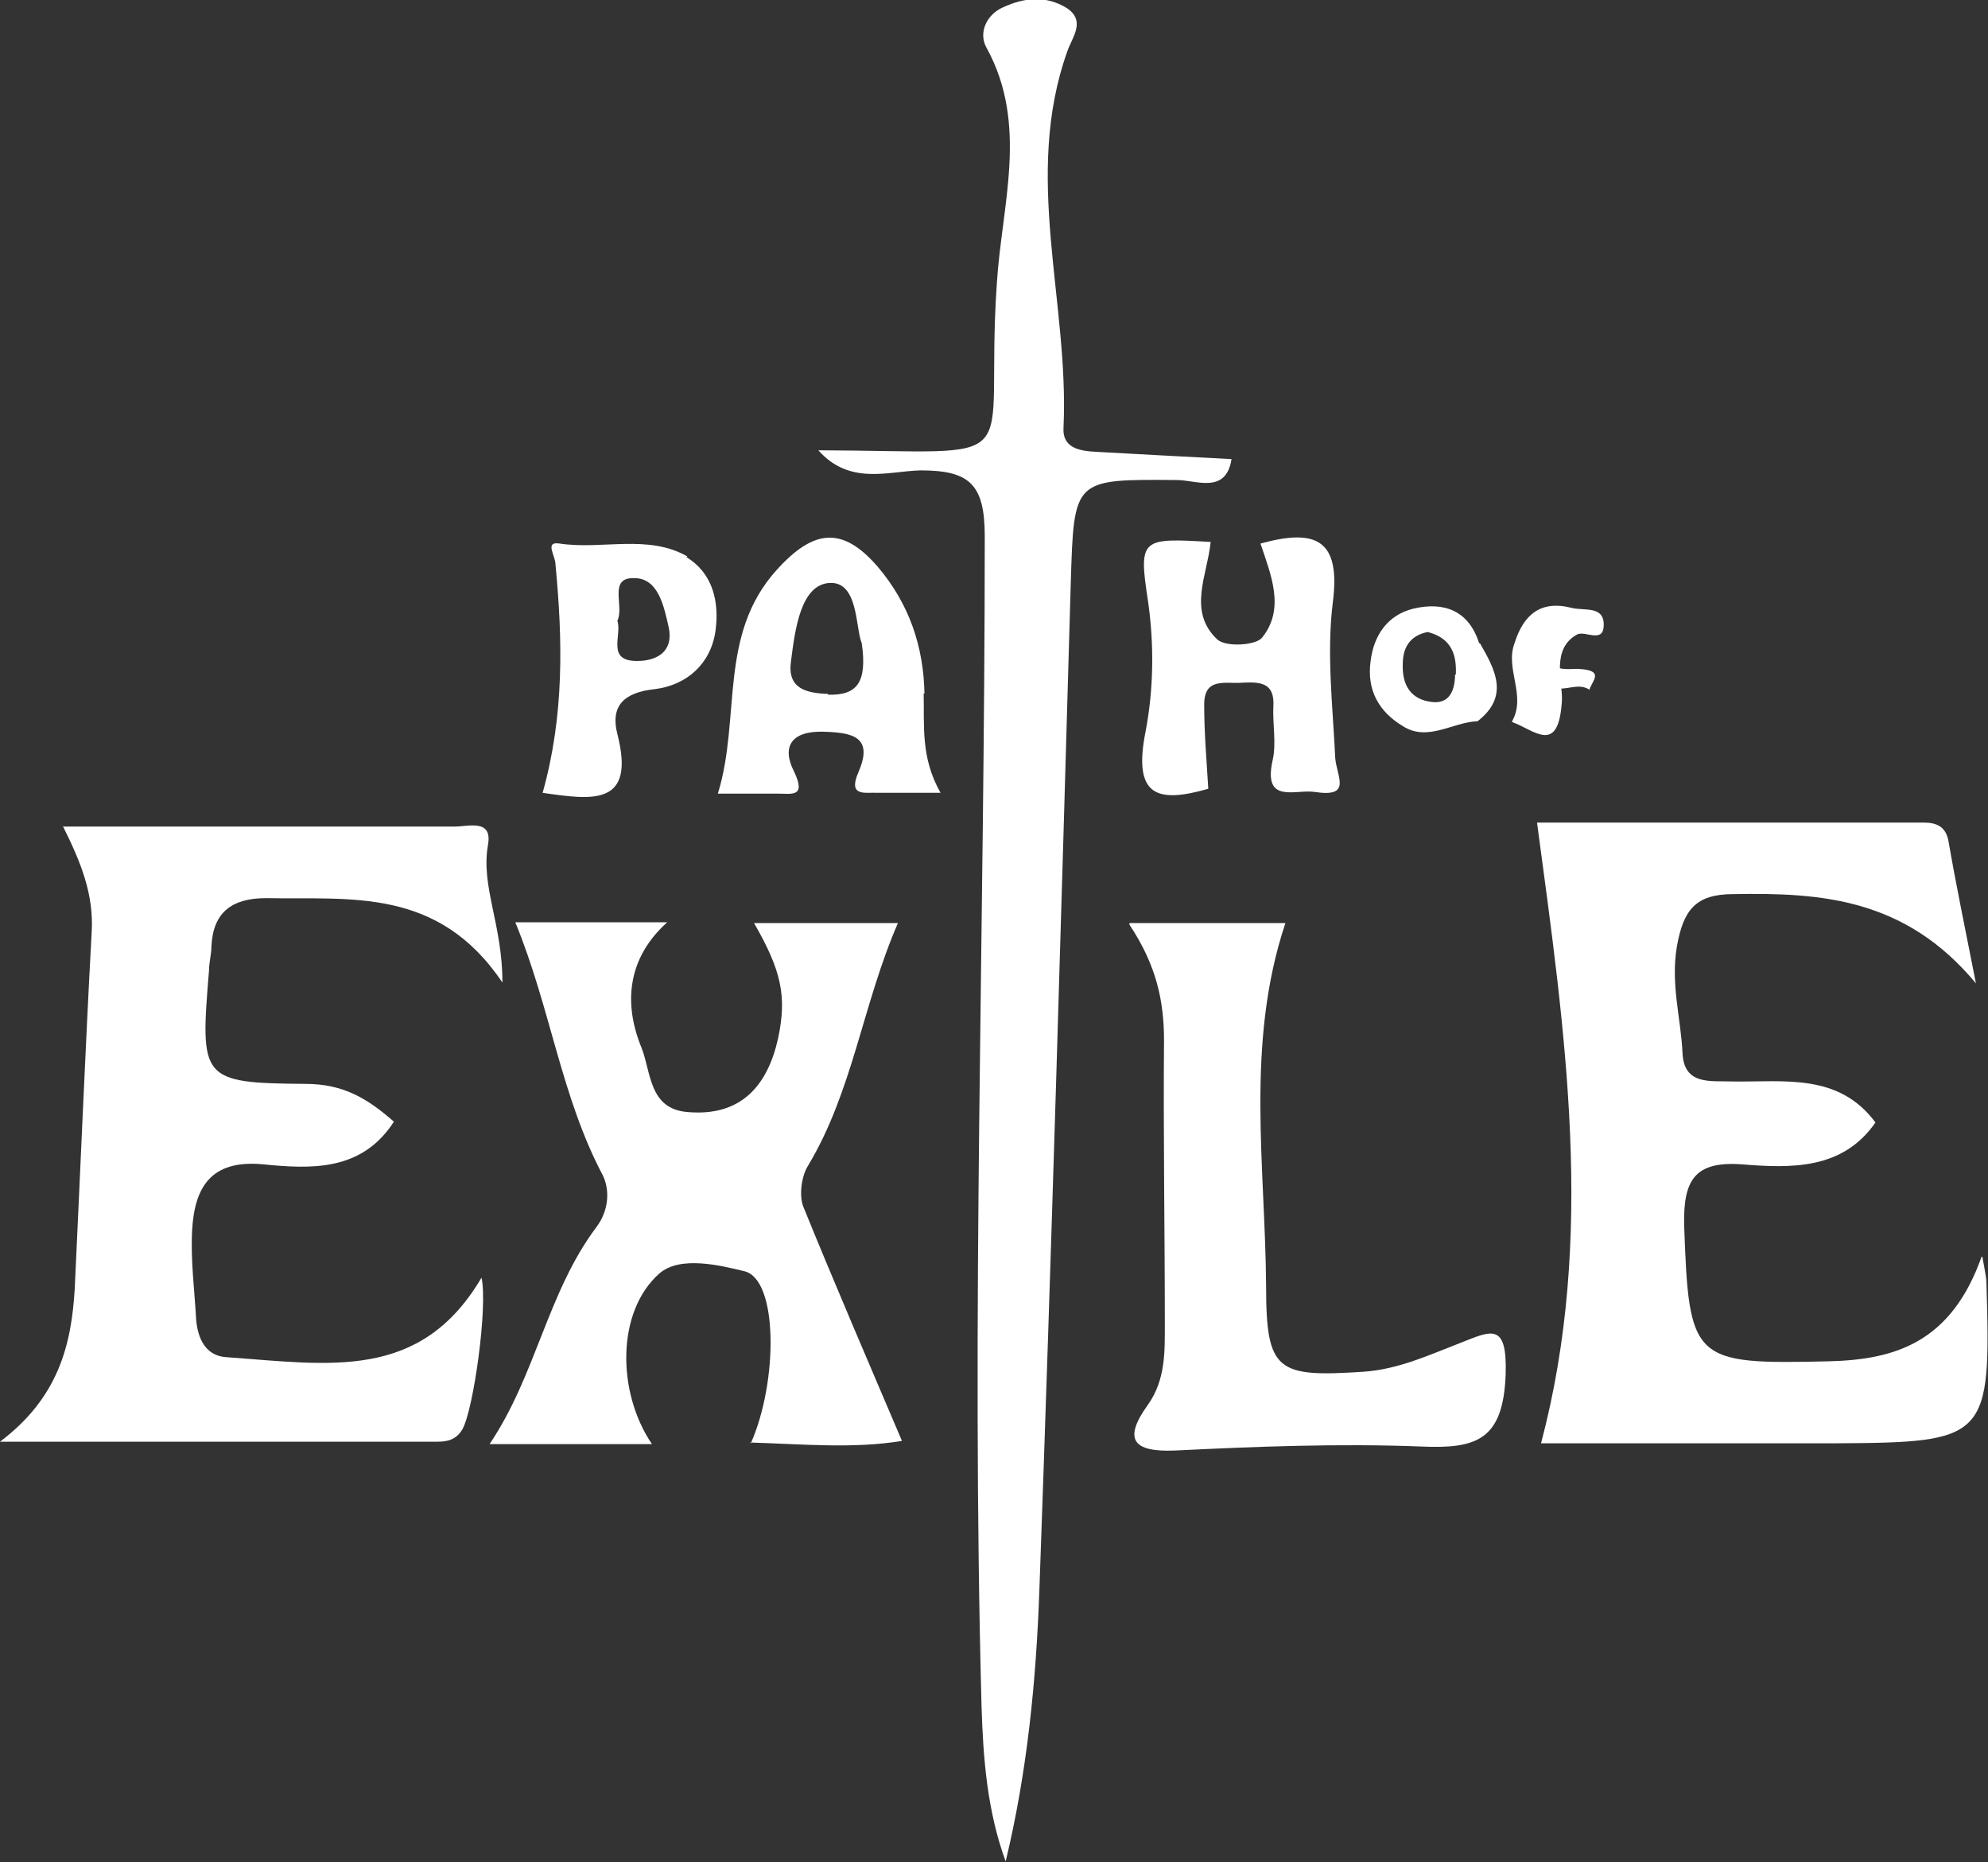
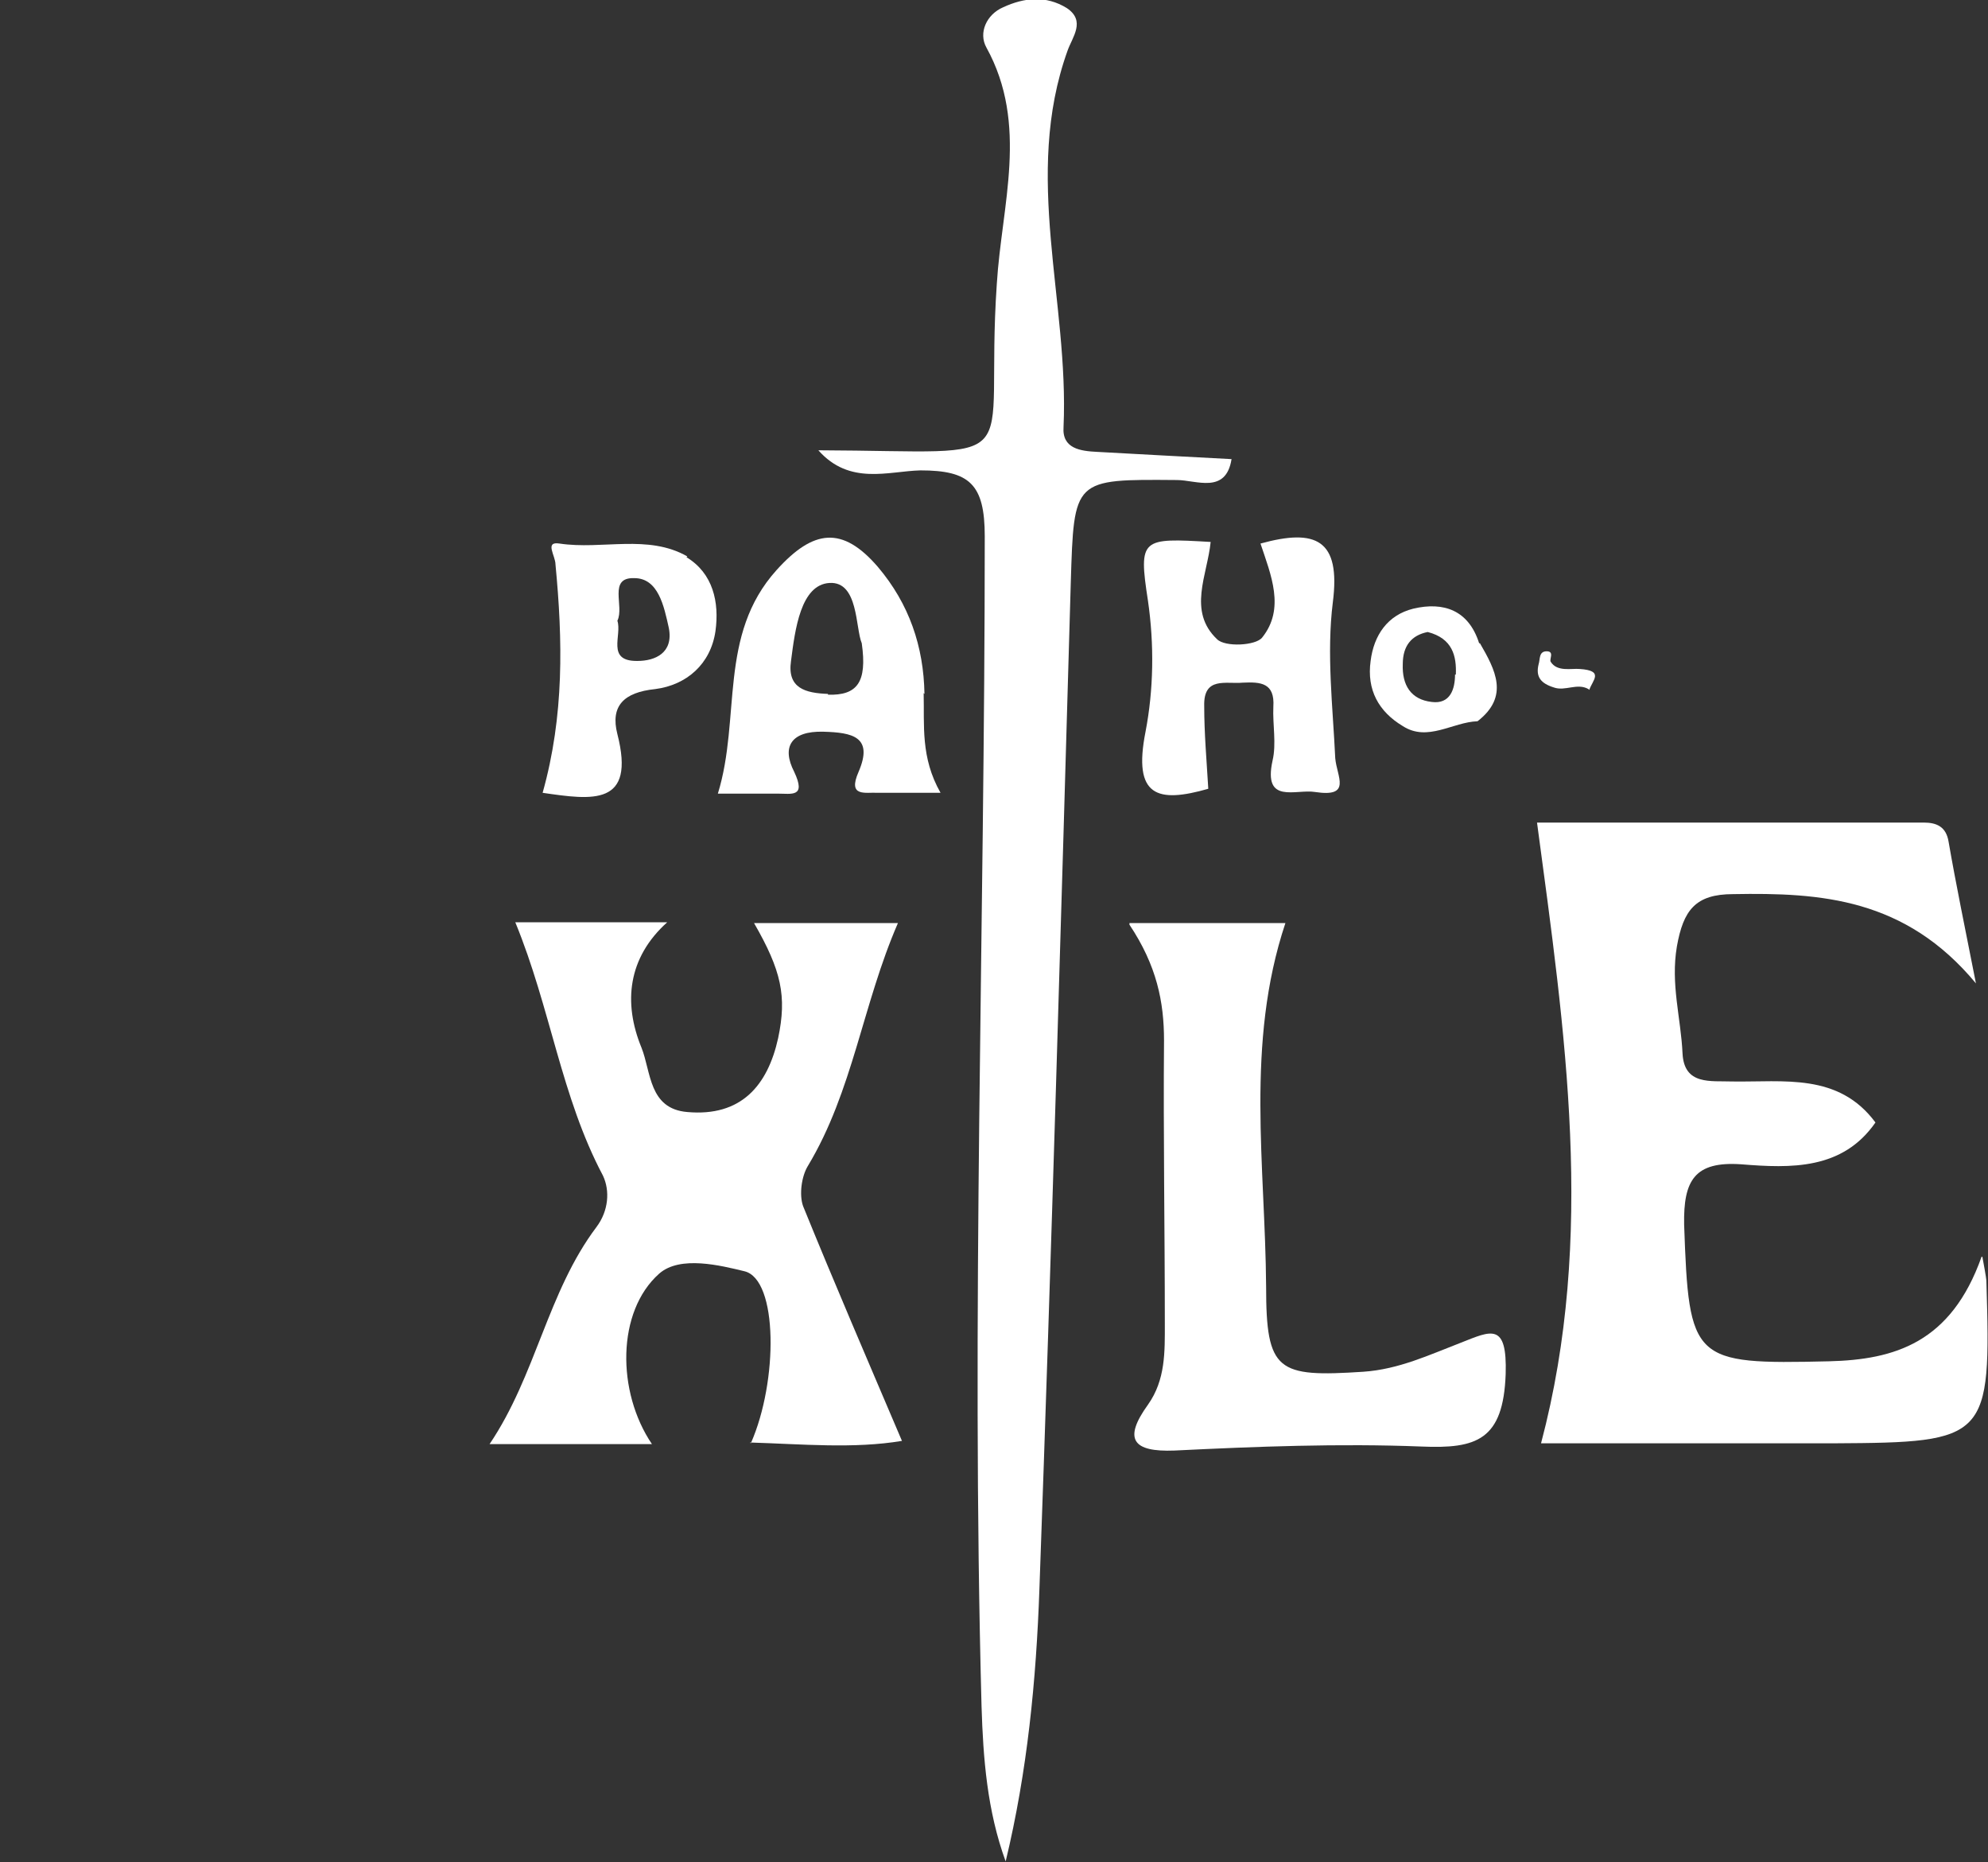
<svg xmlns="http://www.w3.org/2000/svg" id="_Слой_1" data-name="Слой 1" viewBox="0 0 24.73 23.16">
  <rect x="0" y="0" width="24.73" height="23.16" fill="#333333" stroke="none" />
  <defs>
    <style>
      .cls-1 {
        fill: #fff;
        stroke-width: 0px;
      }
    </style>
  </defs>
-   <path class="cls-1" d="m.78,10.28h4.87c.18,0,.48-.1.42.23-.09.52.18.98.18,1.71-.8-1.19-1.89-1.03-2.94-1.05-.43,0-.66.18-.68.6,0,.1-.03.2-.03.3-.11,1.35-.11,1.4,1.2,1.41.48,0,.78.19,1.1.47-.4.62-1.03.59-1.63.53-.65-.06-.85.29-.88.82-.02.37.03.74.05,1.11.02.24.12.46.39.47,1.27.09,2.4.3,3.16-.99.08.36-.1,1.65-.24,1.89-.08.13-.19.15-.31.15H0c.73-.55.89-1.21.93-1.91.07-1.47.13-2.95.21-4.42.03-.47-.13-.87-.36-1.33h0Z" />
  <path class="cls-1" d="m24.66,15.63c.05.27.05.29.05.31.06,1.96.02,2-1.89,2.01-1.27,0-2.53,0-3.65,0,.68-2.57.3-5.11-.05-7.72h4.81c.16,0,.28.05.31.24.09.52.2,1.05.34,1.76-.88-1.06-1.93-1.13-3.02-1.11-.47,0-.62.2-.7.65-.08.47.05.89.07,1.33.02.4.35.34.62.35.64.01,1.32-.11,1.78.51-.41.59-1.05.57-1.67.52-.58-.04-.72.2-.71.75.06,1.7.1,1.74,1.8,1.7.82-.02,1.52-.23,1.9-1.3h0Z" />
  <path class="cls-1" d="m13.65,5.62c-.21-.01-.44-.04-.42-.31.07-1.56-.51-3.12.05-4.68.06-.17.23-.37-.01-.53-.26-.16-.53-.13-.79-.01-.21.09-.31.32-.21.5.53.96.19,1.96.13,2.94-.16,2.35.48,2.08-2.22,2.07.39.44.87.26,1.27.25.61,0,.8.17.8.82,0,4.85-.17,9.7-.04,14.55.02.65.07,1.3.3,1.93.27-1.12.38-2.25.42-3.39.15-4.17.27-8.34.39-12.51.04-1.3.03-1.29,1.32-1.28.24,0,.61.18.68-.26-.58-.03-1.12-.06-1.67-.09h0Z" />
  <path class="cls-1" d="m9.34,17.95c.34-.77.34-2.04-.08-2.14-.29-.07-.8-.2-1.06.03-.53.47-.53,1.47-.09,2.12h-2.02c.58-.86.72-1.89,1.33-2.7.15-.2.17-.45.08-.64-.52-.98-.65-2.08-1.09-3.15h1.89c-.49.44-.55,1-.32,1.56.12.3.09.76.57.8.67.06,1-.33,1.13-.92.11-.52.04-.84-.3-1.43h1.79c-.44,1.01-.56,2.09-1.12,3.02-.08.13-.11.36-.06.5.39.96.8,1.91,1.23,2.92-.6.1-1.24.04-1.89.02h0Z" />
  <path class="cls-1" d="m14.05,11.48h1.94c-.5,1.5-.25,3.02-.24,4.52,0,1.06.14,1.13,1.21,1.06.44-.03.82-.21,1.21-.36.38-.15.58-.26.56.39-.03.82-.36.93-1.05.9-1.02-.04-2.05,0-3.07.05-.52.02-.64-.14-.33-.57.22-.31.21-.66.21-1.01,0-1.17-.02-2.35-.01-3.52,0-.48-.09-.93-.43-1.44h0Z" />
  <path class="cls-1" d="m15.03,9.81c-.63.18-.94.1-.78-.71.1-.52.11-1.08.03-1.63-.12-.78-.08-.78.78-.73-.04.41-.29.86.08,1.21.1.1.48.08.56-.02.29-.36.11-.78-.02-1.17.69-.19,1-.05.9.73-.08.64,0,1.3.03,1.94.02.23.21.49-.25.42-.24-.04-.65.16-.53-.39.05-.21,0-.45.01-.67.02-.3-.16-.31-.38-.3-.21.02-.49-.08-.48.29,0,.34.03.68.05,1.02h0Z" />
  <path class="cls-1" d="m11.5,8.63c-.01-.59-.19-1.12-.58-1.58-.44-.51-.8-.47-1.26.04-.73.81-.44,1.84-.73,2.78h.74c.18,0,.36.05.21-.27-.16-.31-.04-.51.36-.5.36.01.63.06.44.5-.14.32.09.25.24.26.22,0,.44,0,.78,0-.25-.44-.2-.84-.21-1.24h0Zm-1.2,0c-.28-.01-.51-.07-.46-.41.05-.39.12-.95.48-.97.36-.02.32.56.4.75.07.49-.06.65-.42.64h0Z" />
  <path class="cls-1" d="m8.55,6.92c-.49-.28-1.06-.08-1.59-.16-.19-.03-.05.15-.05.26.09.94.11,1.88-.16,2.84.62.09,1.16.17.93-.73-.09-.35.08-.52.47-.56.39-.05.69-.31.75-.72.05-.36-.03-.72-.36-.92Zm-.63,1.3c-.38,0-.18-.32-.24-.5.09-.18-.12-.54.21-.53.3,0,.37.35.43.62.06.31-.17.41-.39.41h0Z" />
  <path class="cls-1" d="m18.4,8c-.13-.41-.44-.52-.82-.43-.32.08-.49.33-.53.65-.05.36.1.63.4.81.31.2.62-.05.93-.06.4-.31.22-.64.03-.97h0Zm-.3.39c0,.18-.06.37-.29.34-.26-.03-.37-.21-.36-.47,0-.23.11-.36.31-.4.31.08.36.3.35.53Z" />
-   <path class="cls-1" d="m18.81,8.97c.18-.32-.09-.65.03-.97.11-.35.32-.54.71-.44.16.04.4-.03.4.21s-.23.07-.33.12c-.33.18-.18.59-.19.82-.04.69-.34.37-.62.27h0Z" />
  <path class="cls-1" d="m19.76,8.57c-.14-.08-.29.03-.43-.02-.16-.05-.23-.13-.19-.29.02-.06,0-.16.1-.16s.03.1.05.13c.08.13.26.08.36.09.31.02.16.14.12.26h0Z" />
</svg>